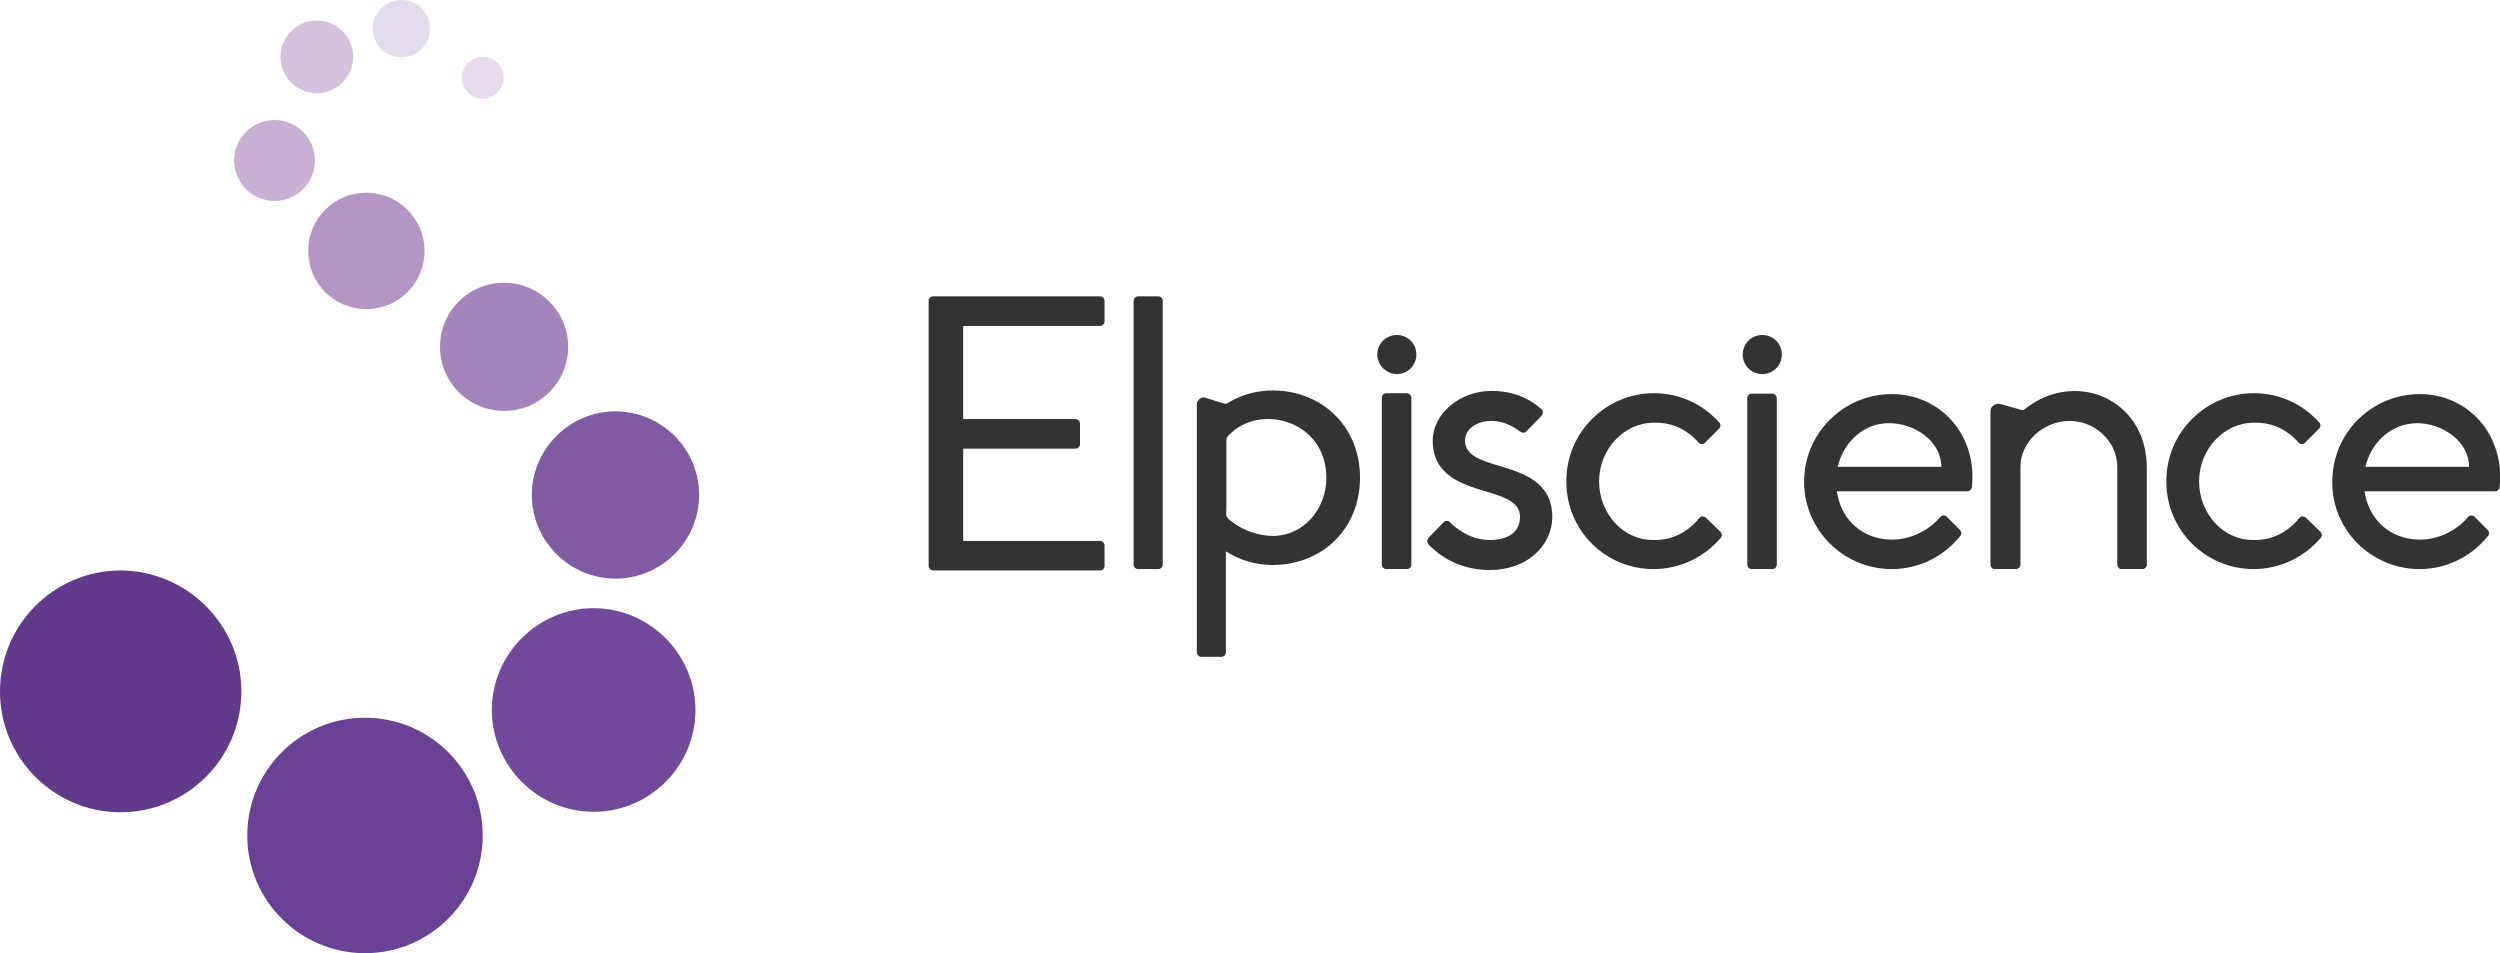
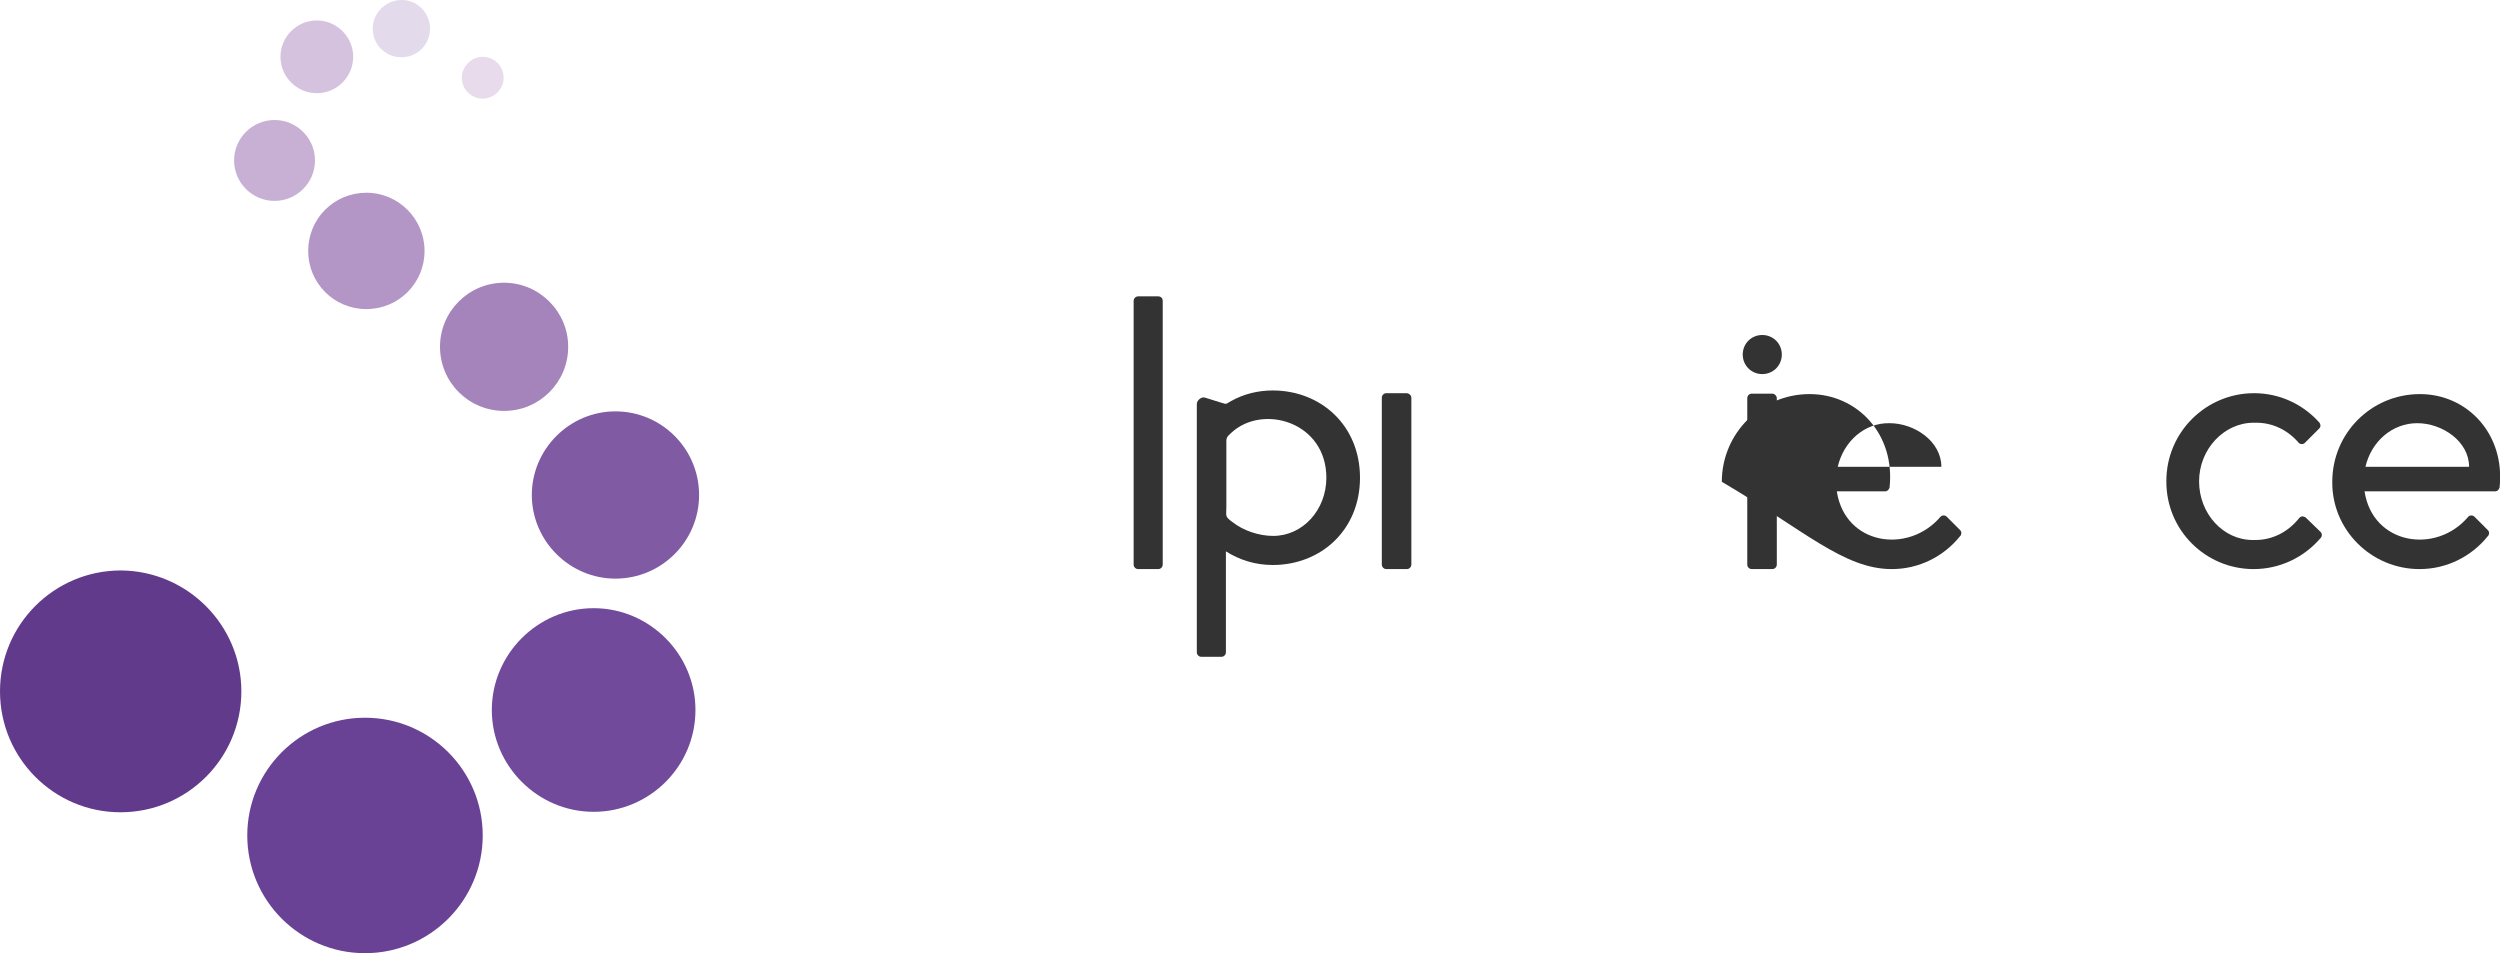
<svg xmlns="http://www.w3.org/2000/svg" version="1.1" id="图层_1" x="0px" y="0px" viewBox="0 0 550 209.7" style="enable-background:new 0 0 550 209.7;" xml:space="preserve">
  <style type="text/css">
	.st0{fill-rule:evenodd;clip-rule:evenodd;fill:#333333;}
	.st1{fill:#333333;}
	.st2{fill:#623A8C;}
	.st3{fill:#694296;}
	.st4{fill:#714A9B;}
	.st5{fill:#805BA3;}
	.st6{fill:#A484BA;}
	.st7{fill:#B396C5;}
	.st8{fill:#C8B0D4;}
	.st9{fill:#D5C2DE;}
	.st10{fill:#E3DAEC;}
	.st11{fill:#E8DBEB;}
</style>
  <g>
    <g>
-       <path class="st0" d="M404.3,102.7h22.8c0-5.6-5.9-9.6-11.4-9.6C410.2,93,405.6,97.1,404.3,102.7 M416.2,125.2    c6,0,11.4-2.8,14.9-7.1c0.1-0.1,0.1-0.2,0.2-0.2c0.1-0.2,0.2-0.4,0.2-0.6c0-0.3-0.1-0.5-0.3-0.7l0,0l-2.9-2.9    c-0.2-0.2-0.4-0.3-0.7-0.3c-0.3,0-0.5,0.1-0.7,0.3c-7.1,8.3-21,6.2-22.8-5.6h18.1h5.1h5.5c0.3,0,0.5-0.1,0.7-0.3    c0.1-0.1,0.2-0.3,0.3-0.5c1.3-11.8-7.1-20.6-17.6-20.6c-10.6,0-19.3,8.6-19.3,19.3C396.9,116.6,405.6,125.2,416.2,125.2z" />
-       <path class="st0" d="M446,89.6c10.9-8.2,26.3-1.7,26.3,13.3c0,6.8,0,14.5,0,21.4c0,0.2-0.1,0.5-0.3,0.6c-0.2,0.2-0.4,0.3-0.6,0.3    h-4.7c-0.5,0-0.9-0.5-0.9-1v-8.6v-12.9v0c0-5.6-4.9-10.1-10.5-10.1c-5.6,0-10.8,4.5-10.8,10.1v15.9v5.6c0,0.3-0.1,0.5-0.3,0.7    c-0.2,0.2-0.4,0.3-0.6,0.3h-4.8c-0.5,0-0.9-0.5-0.9-1V90.4c0-0.5,0.3-1,0.8-1.3c0.7-0.4,1.1-0.3,1.8-0.1l3.9,1.1    C445.2,90.3,445,90.4,446,89.6" />
-       <path class="st1" d="M339.2,90.1L339.2,90.1c-1.6-1.5-5.2-4.1-11-4.1c-3.7,0-6.8,1.3-9.1,3.2c-2.5,2.1-3.9,4.9-3.9,7.7    c0,7.6,6.3,9.6,11.6,11.2c4.1,1.2,7.6,2.3,7.6,5.6c0,1.6-0.6,2.9-1.8,3.8c-1.1,0.8-2.7,1.3-4.8,1.3c-4.3,0-7.4-2.5-8.8-3.9    c-0.2-0.2-0.4-0.3-0.7-0.3c-0.3,0-0.5,0.1-0.7,0.3l-3.3,3.4c-0.2,0.2-0.3,0.4-0.3,0.7c0,0.2,0.1,0.5,0.2,0.7    c1.7,1.8,6.1,5.7,13.5,5.7c4.1,0,7.5-1.3,9.8-3.3c2.5-2.1,4-5.2,4-8.4c0-7.6-6.3-9.6-11.6-11.2c-4.1-1.2-7.6-2.3-7.6-5.6    c0-1.2,0.6-2.3,1.7-3.1c1-0.7,2.4-1.2,4.1-1.2c3,0,5.2,1.5,6.4,2.4l0,0l0,0c0.2,0.1,0.4,0.2,0.6,0.2c0.3,0,0.5-0.1,0.7-0.3    l3.3-3.4l0,0c0.2-0.2,0.3-0.4,0.3-0.7C339.5,90.5,339.4,90.3,339.2,90.1" />
-       <path class="st1" d="M363.8,125.2c5.9,0,11.2-2.7,14.7-6.8c0,0,0,0,0,0c0.2-0.2,0.3-0.4,0.3-0.7s-0.1-0.5-0.3-0.7l0,0l-3.2-3.1    c-0.2-0.2-0.4-0.2-0.7-0.3c-0.3,0-0.5,0.1-0.7,0.3c0,0,0,0-0.1,0.1l0,0l0,0l0,0l0,0l0,0l0,0l0,0l0,0l0,0l0,0l0,0    c-2.3,2.9-5.7,4.8-9.6,4.8c-0.1,0-0.2,0-0.3,0s-0.2,0-0.3,0c-6.5,0-11.8-5.8-11.8-12.9S357.3,93,363.8,93c0.1,0,0.2,0,0.3,0    s0.2,0,0.3,0c3.7,0,7,1.7,9.3,4.4c0.2,0.2,0.4,0.3,0.7,0.3c0.3,0,0.5-0.1,0.7-0.3l0,0l0,0l0,0l0,0l3.1-3.1l0,0    c0.2-0.2,0.3-0.4,0.3-0.7c0-0.2-0.1-0.4-0.2-0.6l-0.1-0.1l0,0l0,0c-3.5-3.9-8.6-6.4-14.3-6.4c-10.6,0-19.3,8.6-19.3,19.3    C344.5,116.6,353.1,125.2,363.8,125.2" />
-       <path class="st0" d="M307.3,82.3L307.3,82.3c2.4,0,4.3-1.9,4.3-4.3l0,0c0-2.4-1.9-4.3-4.3-4.3l0,0c-2.4,0-4.3,1.9-4.3,4.3l0,0    C303,80.3,305,82.3,307.3,82.3" />
+       <path class="st0" d="M404.3,102.7h22.8c0-5.6-5.9-9.6-11.4-9.6C410.2,93,405.6,97.1,404.3,102.7 M416.2,125.2    c6,0,11.4-2.8,14.9-7.1c0.1-0.1,0.1-0.2,0.2-0.2c0.1-0.2,0.2-0.4,0.2-0.6c0-0.3-0.1-0.5-0.3-0.7l0,0l-2.9-2.9    c-0.2-0.2-0.4-0.3-0.7-0.3c-0.3,0-0.5,0.1-0.7,0.3c-7.1,8.3-21,6.2-22.8-5.6h5.1h5.5c0.3,0,0.5-0.1,0.7-0.3    c0.1-0.1,0.2-0.3,0.3-0.5c1.3-11.8-7.1-20.6-17.6-20.6c-10.6,0-19.3,8.6-19.3,19.3C396.9,116.6,405.6,125.2,416.2,125.2z" />
      <path class="st0" d="M387.7,82.3L387.7,82.3c2.4,0,4.3-1.9,4.3-4.3l0,0c0-2.4-1.9-4.3-4.3-4.3c-2.4,0-4.3,1.9-4.3,4.3l0,0    C383.4,80.4,385.3,82.3,387.7,82.3" />
      <path class="st1" d="M271.2,114.9c2.3,1.8,5.7,3,8.9,3c6.5,0,11.7-5.7,11.7-12.8c0-12.3-14-16.3-20.9-9.9    c-1.2,1.1-1.1,1.1-1.1,2.7v13.6C269.8,113.6,269.4,113.6,271.2,114.9 M280,124.3c-3.8,0-7.3-1.1-10.3-3c0,7.4,0,14.8,0,22.2    c0,0.5-0.4,1-1,1h-4.4c-0.5,0-1-0.4-1-1V89v-0.1l0,0c0-0.5,0.3-0.9,0.7-1.2c0.6-0.4,0.9-0.3,1.5-0.1l3.2,1    c1.3,0.4,0.9,0.3,2.2-0.4c2.7-1.5,5.8-2.3,9.1-2.3c10.6,0,19.2,7.7,19.2,19.2S290.6,124.3,280,124.3z" />
-       <path class="st0" d="M205.3,65.2h0.2h6.5H242c0.5,0,1,0.4,1,1v4.5c0,0.5-0.4,1-1,1h-30.1v20.5h24.7c0.5,0,1,0.4,1,1v4.5    c0,0.5-0.4,1-1,1h-24.7v20.3H242c0.5,0,1,0.4,1,1v4.5c0,0.5-0.4,1-1,1h-30h-6.5h-0.2c-0.5,0-1-0.4-1-1V124v-4.3V97.5v-4.5V70.6    v-4.3v-0.2C204.3,65.7,204.7,65.2,205.3,65.2" />
      <path class="st0" d="M255.8,66.2v58c0,0.5-0.4,1-1,1h-4.4c-0.5,0-1-0.4-1-1V66.2c0-0.5,0.4-1,1-1h4.4    C255.4,65.2,255.8,65.6,255.8,66.2" />
      <path class="st0" d="M310.5,87.5v36.7c0,0.5-0.4,1-1,1H305c-0.5,0-1-0.4-1-1V87.5c0-0.5,0.4-1,1-1h4.4    C310,86.5,310.5,87,310.5,87.5" />
      <path class="st1" d="M390.9,87.6v36.6c0,0.5-0.4,1-1,1h-4.5c-0.5,0-1-0.4-1-1V87.6c0-0.5,0.4-1,1-1h4.5    C390.4,86.6,390.9,87.1,390.9,87.6" />
      <path class="st1" d="M495.8,125.2c5.9,0,11.2-2.7,14.7-6.8c0,0,0,0,0,0c0.2-0.2,0.3-0.4,0.3-0.7s-0.1-0.5-0.3-0.7l0,0l-3.2-3.1    c-0.2-0.2-0.4-0.2-0.7-0.3c-0.3,0-0.5,0.1-0.7,0.3c0,0,0,0-0.1,0.1l0,0l0,0l0,0l0,0l0,0l0,0l0,0l0,0l0,0l0,0l0,0    c-2.3,2.9-5.7,4.8-9.6,4.8c-0.1,0-0.2,0-0.3,0s-0.2,0-0.3,0c-6.5,0-11.8-5.8-11.8-12.9S489.3,93,495.8,93c0.1,0,0.2,0,0.3,0    c0.1,0,0.2,0,0.3,0c3.7,0,7,1.7,9.3,4.4c0.2,0.2,0.4,0.3,0.7,0.3c0.3,0,0.5-0.1,0.7-0.3l0,0l0,0l0,0l0,0l3.1-3.1l0,0    c0.2-0.2,0.3-0.4,0.3-0.7c0-0.2-0.1-0.4-0.2-0.6l-0.1-0.1l0,0l0,0c-3.5-3.9-8.6-6.4-14.3-6.4c-10.6,0-19.3,8.6-19.3,19.3    C476.5,116.6,485.2,125.2,495.8,125.2" />
      <path class="st0" d="M520.4,102.7h22.8c0-5.6-5.9-9.6-11.4-9.6S521.7,97.1,520.4,102.7 M532.3,125.2c6,0,11.4-2.8,14.9-7.1    c0.1-0.1,0.1-0.2,0.2-0.2c0.1-0.2,0.2-0.4,0.2-0.6c0-0.3-0.1-0.5-0.3-0.7l0,0l-2.9-2.9c-0.2-0.2-0.4-0.3-0.7-0.3    c-0.3,0-0.5,0.1-0.7,0.3c-7,8.3-21,6.2-22.8-5.6h18.1h5.1h5.5c0.3,0,0.5-0.1,0.7-0.3c0.1-0.1,0.2-0.3,0.3-0.5    c1.3-11.8-7.1-20.6-17.5-20.6c-10.7,0-19.3,8.6-19.3,19.3C513,116.6,521.7,125.2,532.3,125.2z" />
    </g>
    <g>
      <path class="st2" d="M53.1,152.1c0,14.7-11.9,26.6-26.6,26.6C11.9,178.7,0,166.8,0,152.1s11.9-26.6,26.6-26.6    C41.2,125.6,53.1,137.5,53.1,152.1" />
      <path class="st3" d="M106.2,183.8c0,14.3-11.6,25.9-25.9,25.9c-14.3,0-25.9-11.6-25.9-25.9s11.6-25.9,25.9-25.9    C94.6,157.9,106.2,169.5,106.2,183.8" />
      <path class="st4" d="M153,156.2c0,12.4-10.1,22.4-22.4,22.4s-22.4-10.1-22.4-22.4s10.1-22.4,22.4-22.4S153,143.9,153,156.2" />
      <path class="st5" d="M153.8,108.9c0,10.2-8.3,18.4-18.4,18.4s-18.4-8.3-18.4-18.4s8.3-18.4,18.4-18.4S153.8,98.7,153.8,108.9" />
      <path class="st6" d="M125,76.3c0,7.8-6.3,14.1-14.1,14.1c-7.8,0-14.1-6.3-14.1-14.1s6.3-14.1,14.1-14.1    C118.6,62.2,125,68.5,125,76.3" />
      <path class="st7" d="M93.4,55.2c0,7.1-5.7,12.8-12.8,12.8c-7.1,0-12.8-5.7-12.8-12.8c0-7.1,5.7-12.8,12.8-12.8    C87.7,42.4,93.4,48.2,93.4,55.2" />
      <path class="st8" d="M69.3,35.3c0,4.9-4,8.9-8.9,8.9s-8.9-4-8.9-8.9s4-8.9,8.9-8.9C65.3,26.4,69.3,30.4,69.3,35.3" />
      <path class="st9" d="M77.7,12.5c0,4.4-3.6,8-8,8c-4.4,0-8-3.6-8-8c0-4.4,3.6-8,8-8C74.1,4.5,77.7,8.1,77.7,12.5" />
      <path class="st10" d="M94.6,6.3c0,3.5-2.8,6.3-6.3,6.3c-3.5,0-6.3-2.8-6.3-6.3S84.9,0,88.4,0C91.8,0,94.6,2.8,94.6,6.3" />
      <path class="st11" d="M110.8,17.1c0,2.5-2.1,4.6-4.6,4.6c-2.6,0-4.6-2.1-4.6-4.6c0-2.5,2.1-4.6,4.6-4.6    C108.8,12.5,110.8,14.6,110.8,17.1" />
    </g>
  </g>
</svg>